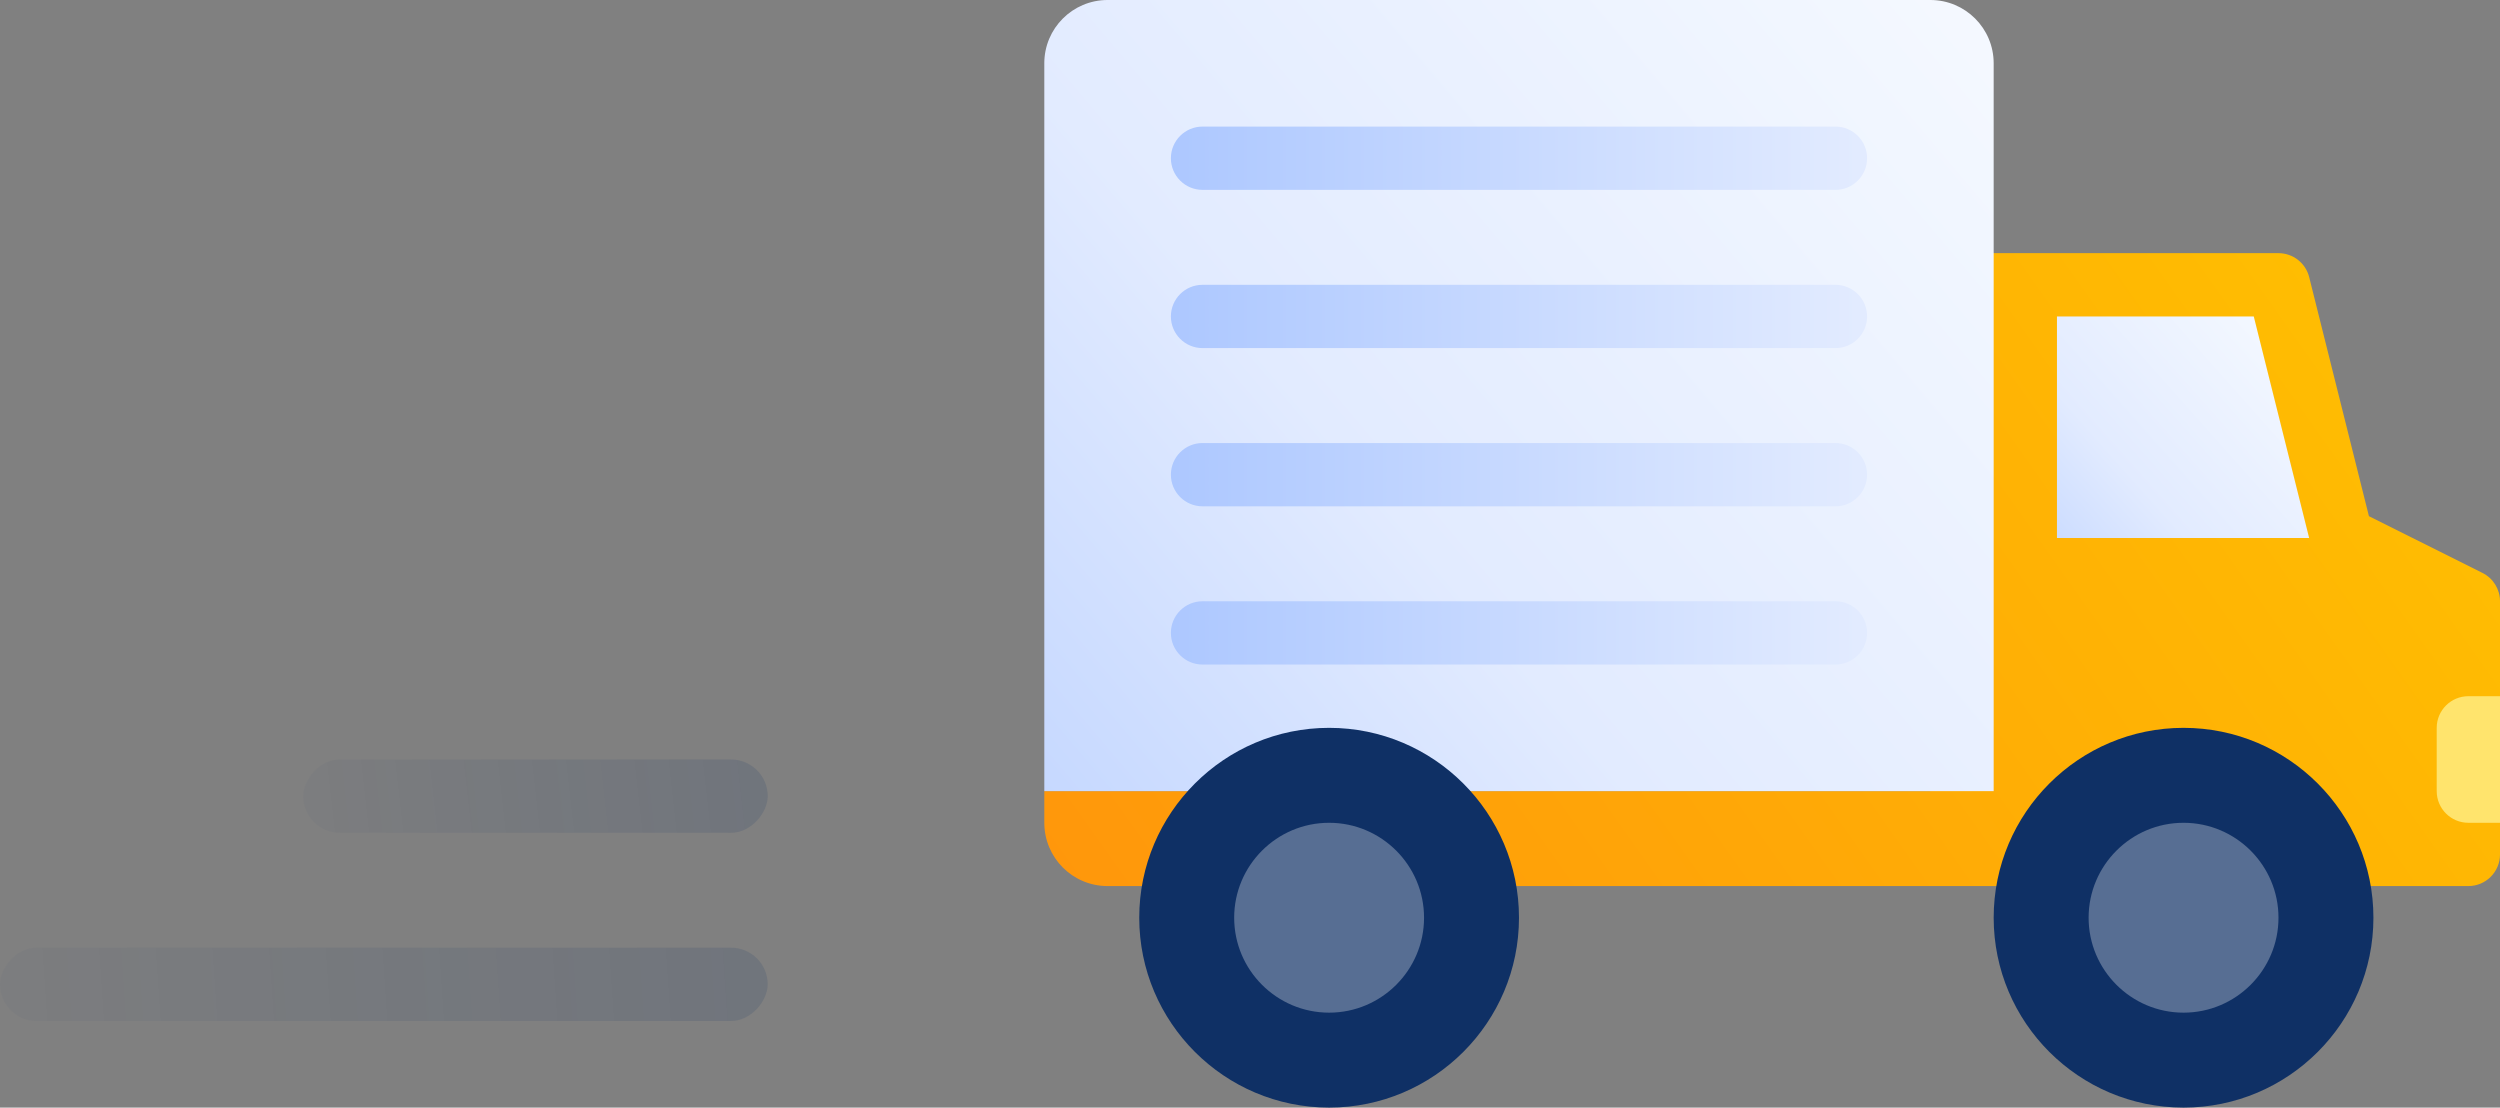
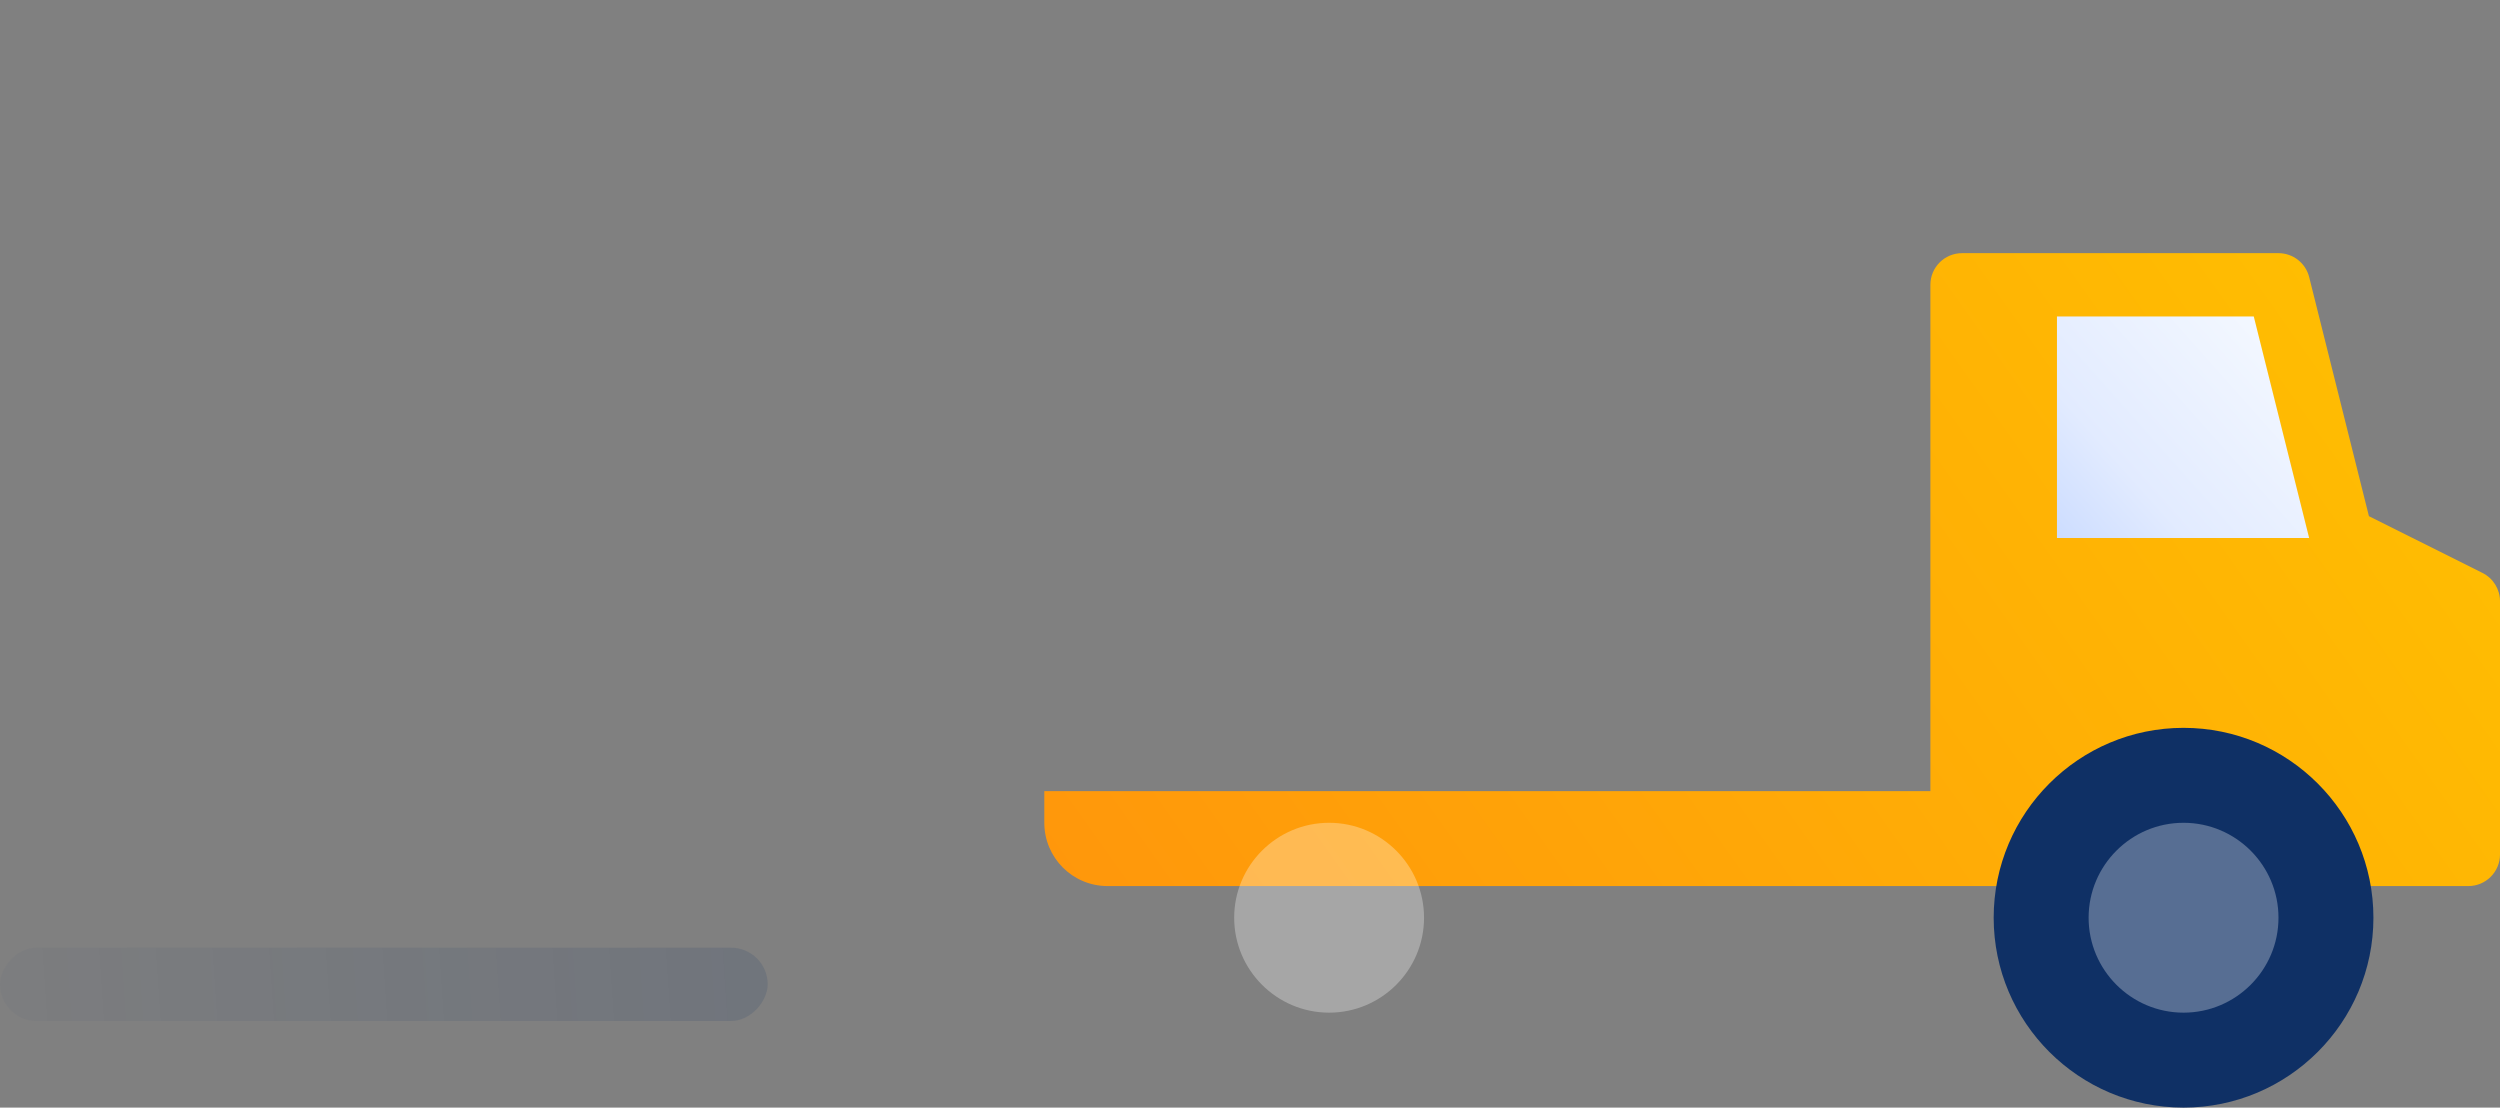
<svg xmlns="http://www.w3.org/2000/svg" xmlns:xlink="http://www.w3.org/1999/xlink" height="35" viewBox="0 0 79 35" width="79">
  <rect x="0" y="0" width="79" height="35" fill="#808080" stroke="none" />
  <linearGradient id="a" x1="107.681%" x2="-137.364%" y1="19.592%" y2="94.783%">
    <stop offset="0" stop-color="#ffc200" />
    <stop offset="1" stop-color="#ff6a17" />
  </linearGradient>
  <linearGradient id="b">
    <stop offset="0" stop-color="#3175ff" />
    <stop offset=".783" stop-color="#e2ebff" />
    <stop offset="1" stop-color="#f5f9ff" />
  </linearGradient>
  <linearGradient id="c" x1="-175.169%" x2="159.883%" xlink:href="#b" y1="350.331%" y2="88.58%" />
  <linearGradient id="d" x1="-175.169%" x2="159.883%" xlink:href="#b" y1="320.302%" y2="84.722%" />
  <linearGradient id="e" x1="-229.823%" x2="189.799%" xlink:href="#b" y1="178.644%" y2="178.644%" />
  <linearGradient id="f">
    <stop offset="0" stop-color="#0f3065" />
    <stop offset="1" stop-color="#0f3065" stop-opacity="0" />
  </linearGradient>
  <linearGradient id="g" x1="-54.869%" x2="132.548%" xlink:href="#f" y1="50%" y2="51.212%" />
  <linearGradient id="h" x1="-54.869%" x2="132.548%" xlink:href="#f" y1="50%" y2="53.311%" />
  <g fill="none" fill-rule="evenodd">
    <g transform="translate(33)">
      <path d="m45.447 18.105-3.589-1.794-1.888-7.554c-.111-.445-.511-.757-.97-.757h-10c-.552 0-1 .448-1 1v16h-28v1c0 1.105.895 2 2 2h43c.552 0 1-.448 1-1v-8c0-.379-.214-.725-.553-.895z" fill="url(#a)" fill-rule="nonzero" />
      <path d="m39.969 17-1.75-7h-6.219v7z" fill="url(#c)" />
-       <path d="m0 2v23h30v-23c0-1.105-.895-2-2-2h-26c-1.105 0-2 .895-2 2z" fill="url(#d)" />
-       <path d="m5 4h20c.552 0 1 .448 1 1s-.448 1-1 1h-20c-.552 0-1-.448-1-1s.448-1 1-1zm0 5h20c.552 0 1 .448 1 1 0 .552-.448 1-1 1h-20c-.552 0-1-.448-1-1 0-.552.448-1 1-1zm0 5h20c.552 0 1 .448 1 1s-.448 1-1 1h-20c-.552 0-1-.448-1-1s.448-1 1-1zm0 5h20c.552 0 1 .448 1 1s-.448 1-1 1h-20c-.552 0-1-.448-1-1s.448-1 1-1z" fill="url(#e)" />
      <g fill-rule="nonzero">
        <path d="m36 35c-3.309 0-6-2.691-6-6s2.691-6 6-6 6 2.691 6 6-2.691 6-6 6z" fill="#0f3065" />
        <path d="m36 32c-1.654 0-3-1.346-3-3s1.346-3 3-3 3 1.346 3 3-1.346 3-3 3z" fill="#fff" opacity=".3" />
-         <path d="m9 35c-3.309 0-6-2.691-6-6s2.691-6 6-6 6 2.691 6 6-2.691 6-6 6z" fill="#0f3065" />
        <path d="m9 32c-1.654 0-3-1.346-3-3s1.346-3 3-3 3 1.346 3 3-1.346 3-3 3z" fill="#fff" opacity=".3" />
-         <path d="m46 26h-1c-.552 0-1-.448-1-1v-2c0-.552.448-1 1-1h1z" fill="#ffe46d" />
      </g>
    </g>
    <g fill-rule="nonzero">
      <rect fill="url(#g)" height="2.316" opacity=".2" rx="1.158" transform="matrix(-1 0 0 1 24.259 0)" width="24.259" y="29.947" />
-       <rect fill="url(#h)" height="2.316" opacity=".2" rx="1.158" transform="matrix(-1 0 0 1 33.84 0)" width="14.679" x="9.58" y="24" />
    </g>
  </g>
</svg>